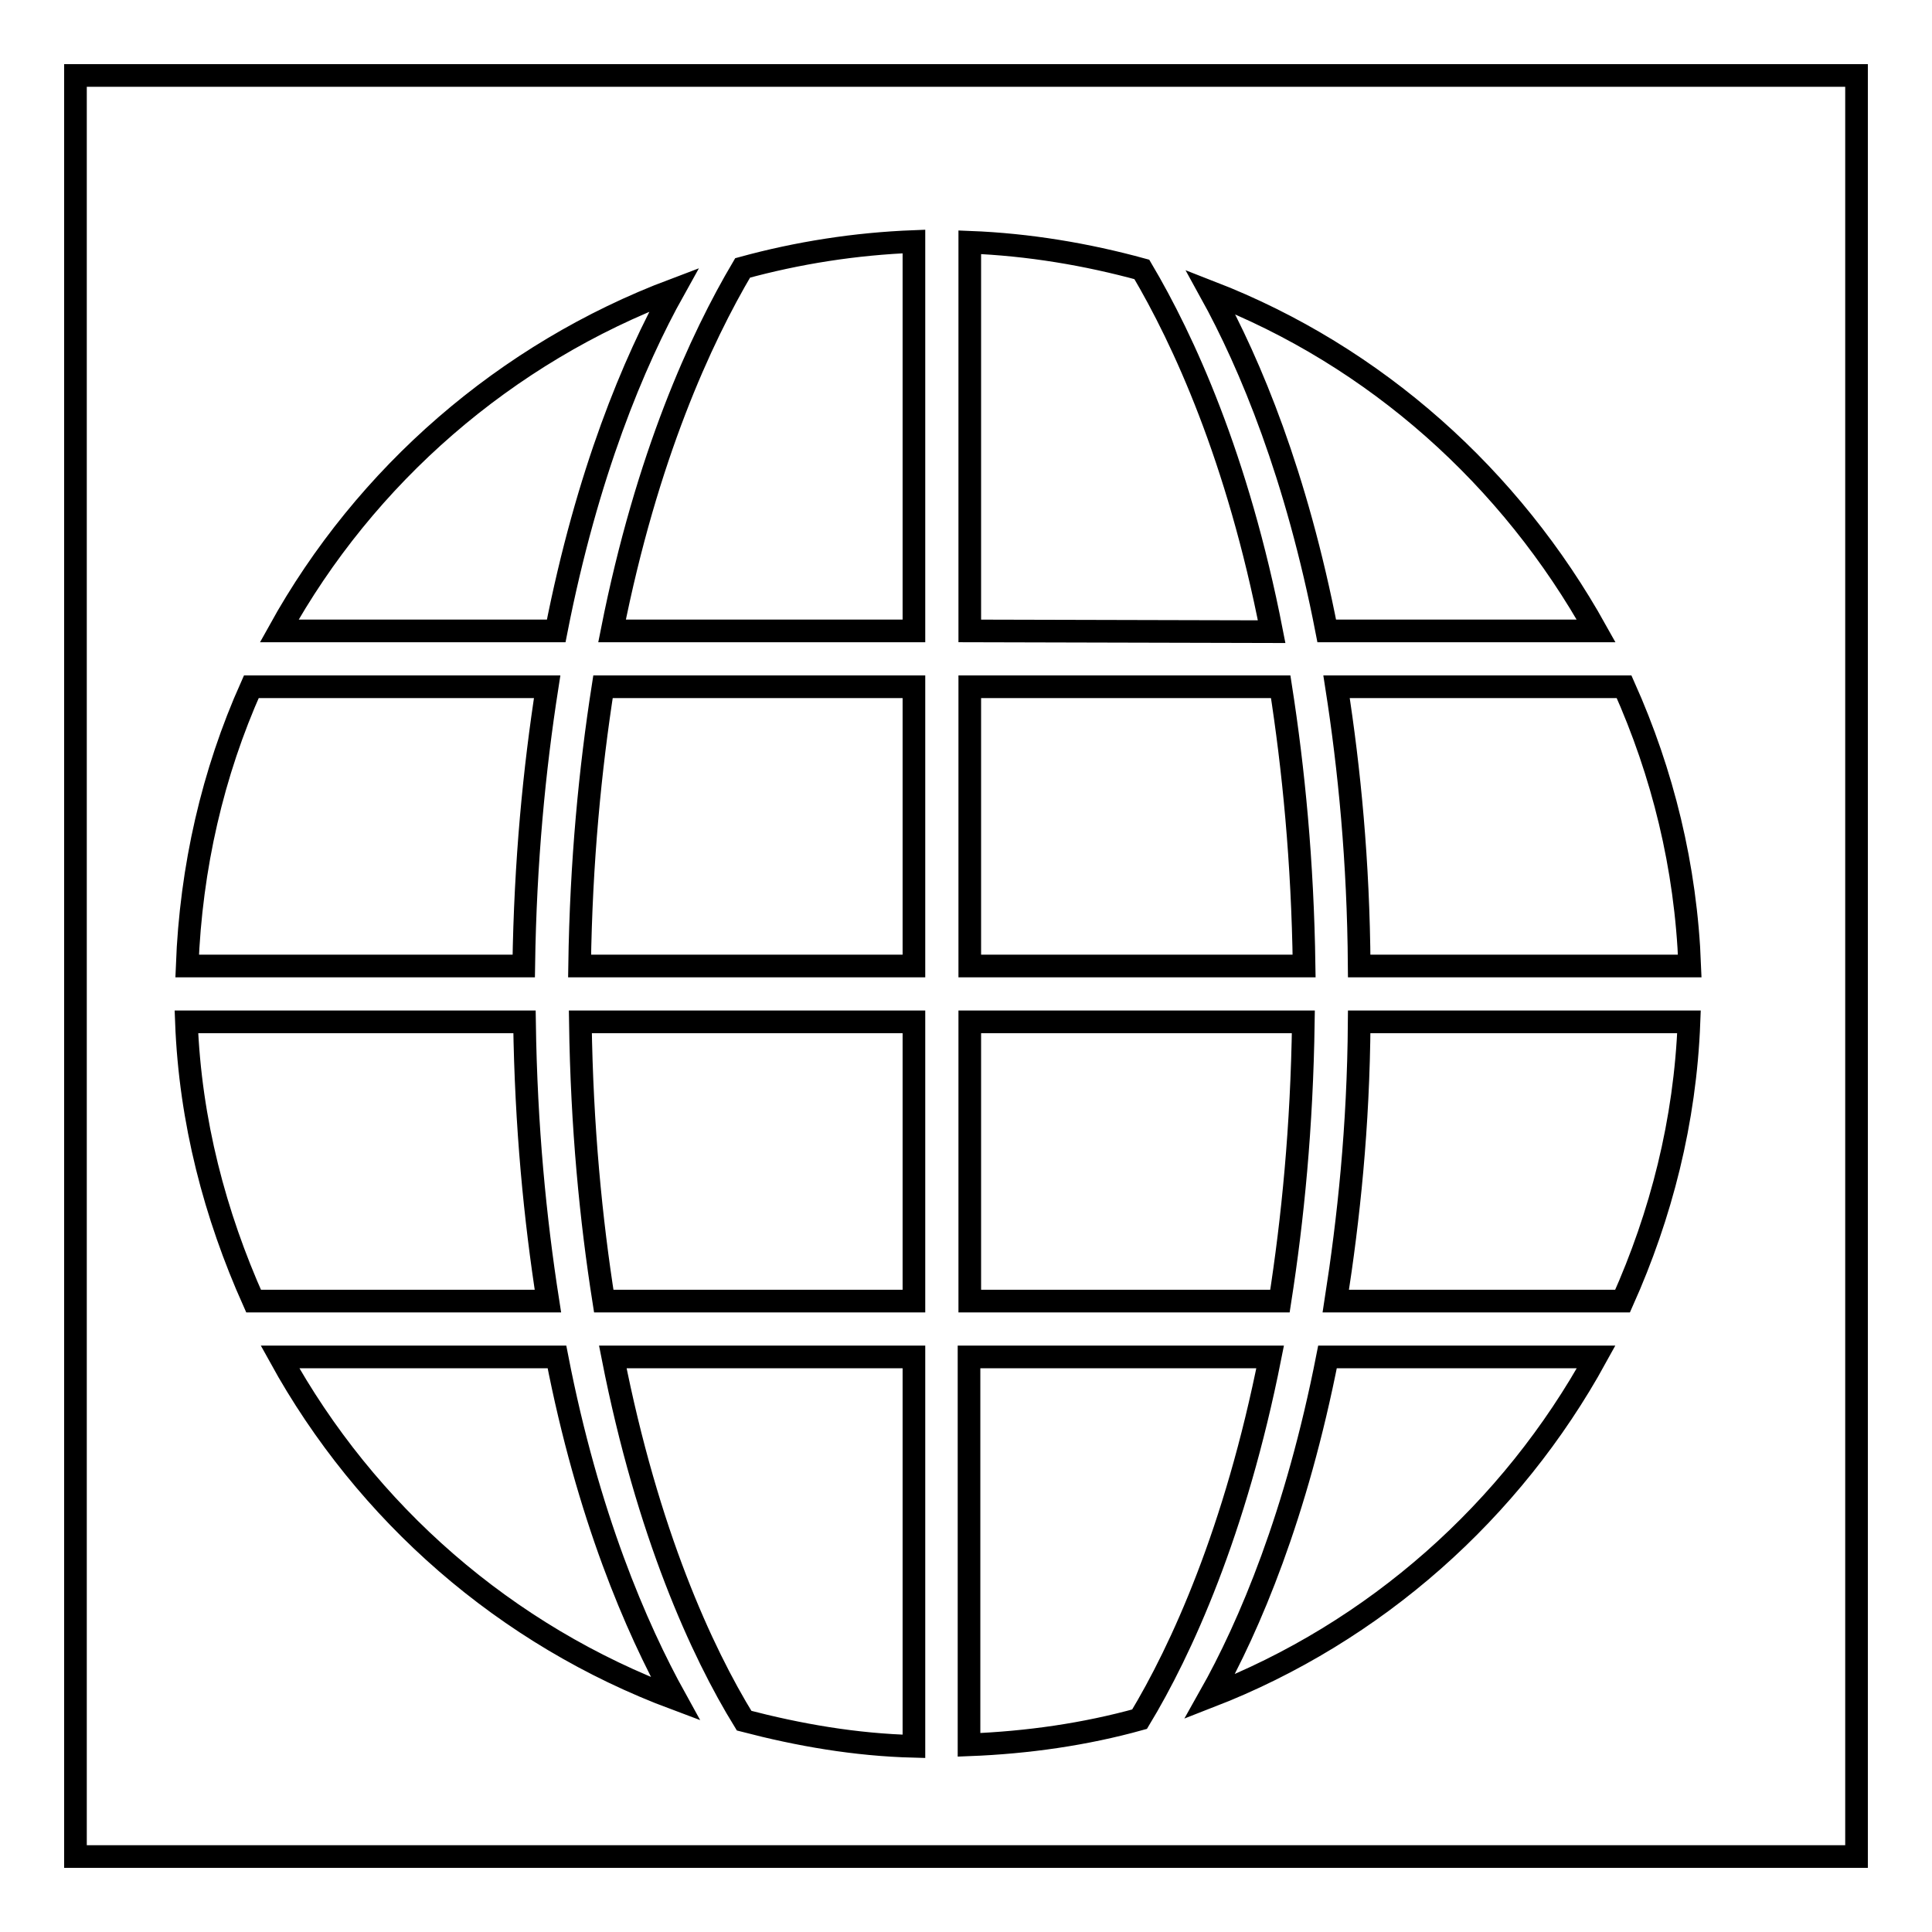
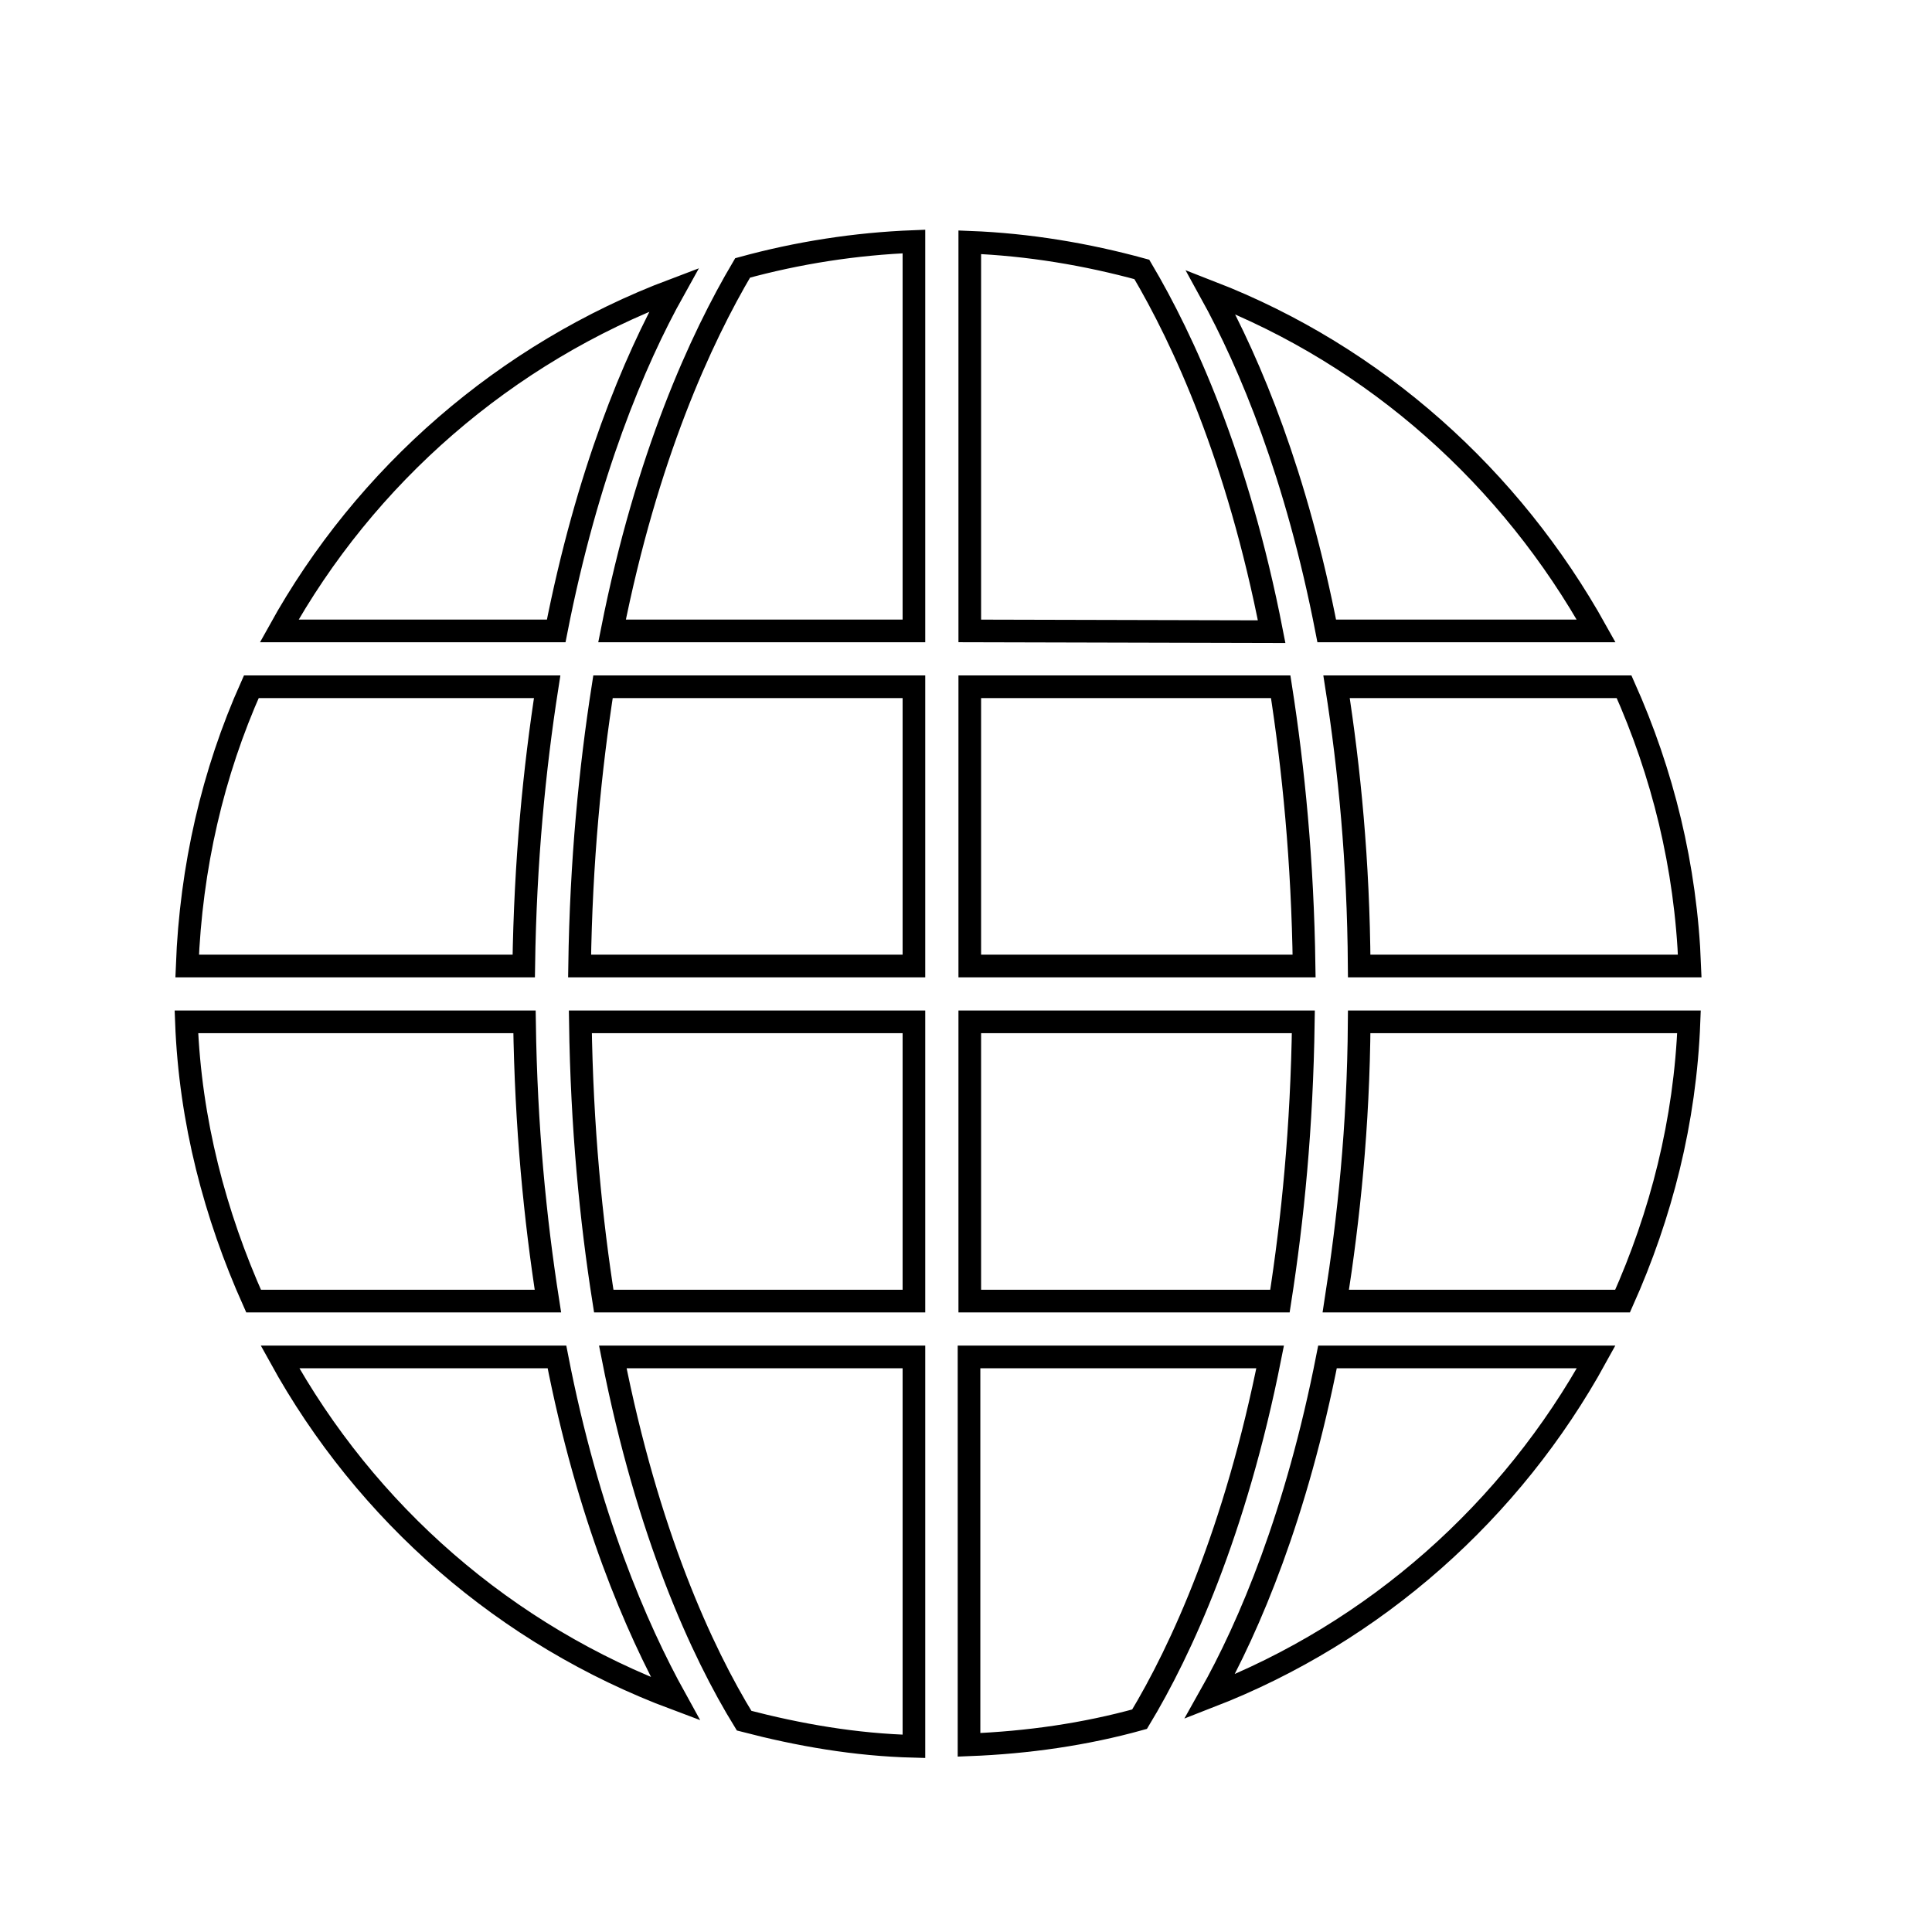
<svg xmlns="http://www.w3.org/2000/svg" version="1.1" x="0px" y="0px" viewBox="0 0 256 256" enable-background="new 0 0 256 256" xml:space="preserve">
  <g>
    <g>
-       <path stroke-width="3" fill-opacity="0" stroke="#000000" d="M10,10h236v236H10V10z" />
      <path stroke-width="3" fill-opacity="0" stroke="#000000" d="M177.1,91h38.1c5.1,11.4,8.2,23.8,8.7,37h-43.8C180,114.1,178.8,101.9,177.1,91z M160.4,38.7c21.9,8.5,39.8,24.6,51.1,44.9h-35.7C171.8,63,165.7,48.3,160.4,38.7L160.4,38.7z M128.5,83.6V32.1c7.8,0.3,15.5,1.6,22.8,3.6c5.5,9.3,12.7,24.9,17.2,48L128.5,83.6L128.5,83.6z M80,172.4c-1.7-10.8-2.9-23-3.1-37h44.2v37H80z M79.9,91h41.2v37H76.8C77,114.1,78.2,101.9,79.9,91z M98.4,35.5c7.3-2,14.9-3.2,22.7-3.5v51.6h-40C85.7,60.4,92.9,44.8,98.4,35.5z M37,83.6C48.4,63,67,46.8,89.3,38.4c-5.3,9.5-11.5,24.3-15.6,45.2H37L37,83.6z M69.4,128H24.8c0.5-13.1,3.4-25.6,8.5-37h39.2C70.8,101.9,69.6,114.1,69.4,128L69.4,128z M72.6,172.4h-39c-5.1-11.4-8.4-23.8-8.9-37h44.8C69.7,149.4,70.9,161.5,72.6,172.4L72.6,172.4z M73.8,179.8c4.1,21.1,10.5,35.9,15.7,45.3c-22.5-8.4-41-24.6-52.4-45.3H73.8L73.8,179.8z M121.1,179.8v51.6c-7.8-0.2-15.2-1.5-22.5-3.4c-5.6-9.1-12.8-24.8-17.4-48.2H121.1z M168.3,179.8c-4.6,23.2-11.8,38.9-17.3,48c-7.2,2-14.8,3.1-22.6,3.4v-51.4H168.3L168.3,179.8z M128.5,135.4h44.2c-0.2,14-1.4,26.1-3.1,37h-41.1V135.4L128.5,135.4z M172.8,128h-44.3V91h41.2C171.4,101.9,172.6,114.1,172.8,128z M180.1,135.4h43.7c-0.5,13.2-3.7,25.6-8.8,37h-38C178.7,161.5,180,149.4,180.1,135.4L180.1,135.4z M211.5,179.8c-11.2,20.4-29.3,36.5-51.2,45c5.3-9.4,11.5-24.1,15.6-45H211.5z" />
    </g>
  </g>
</svg>